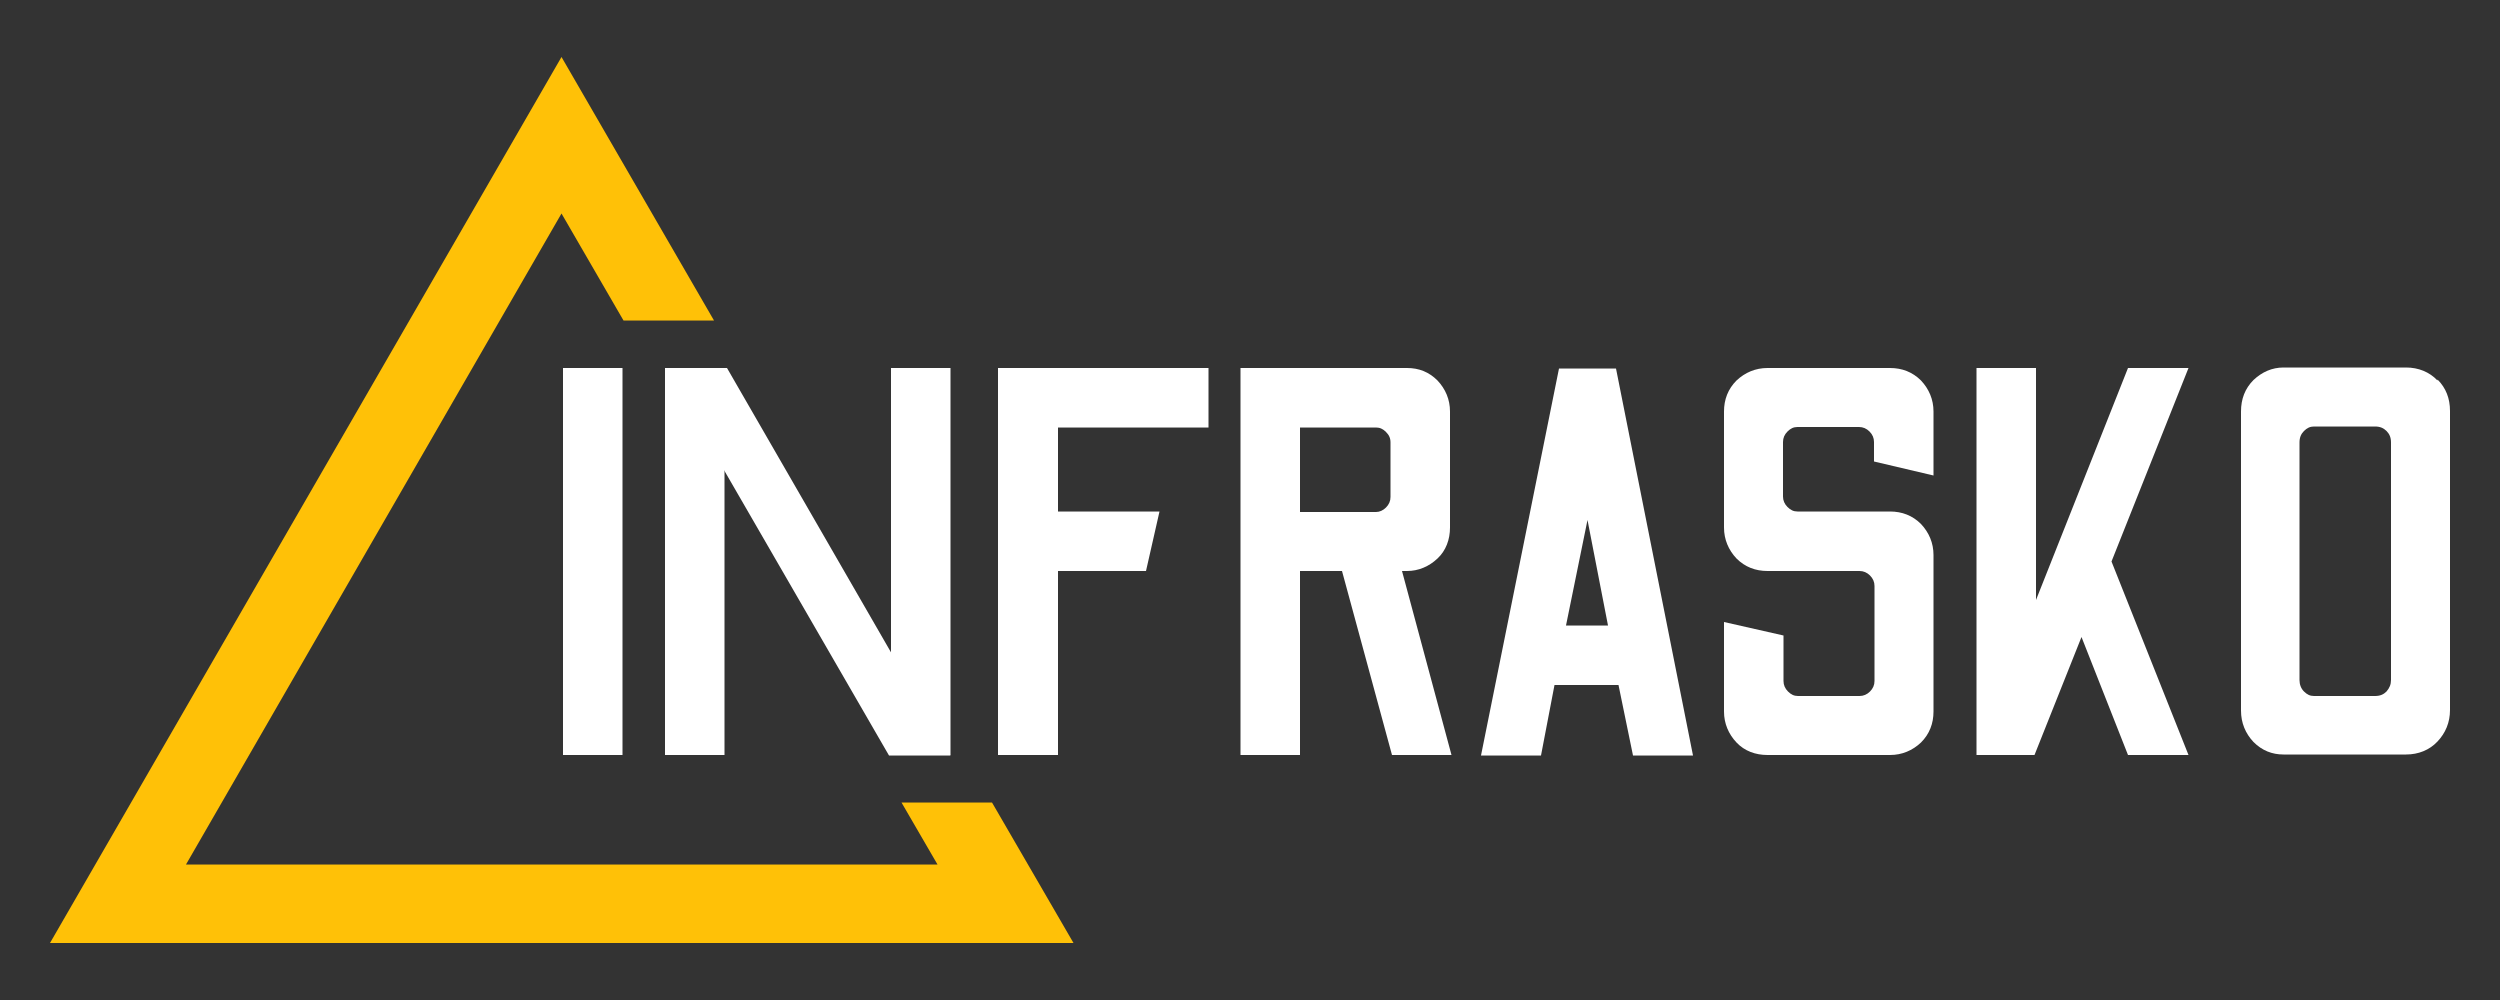
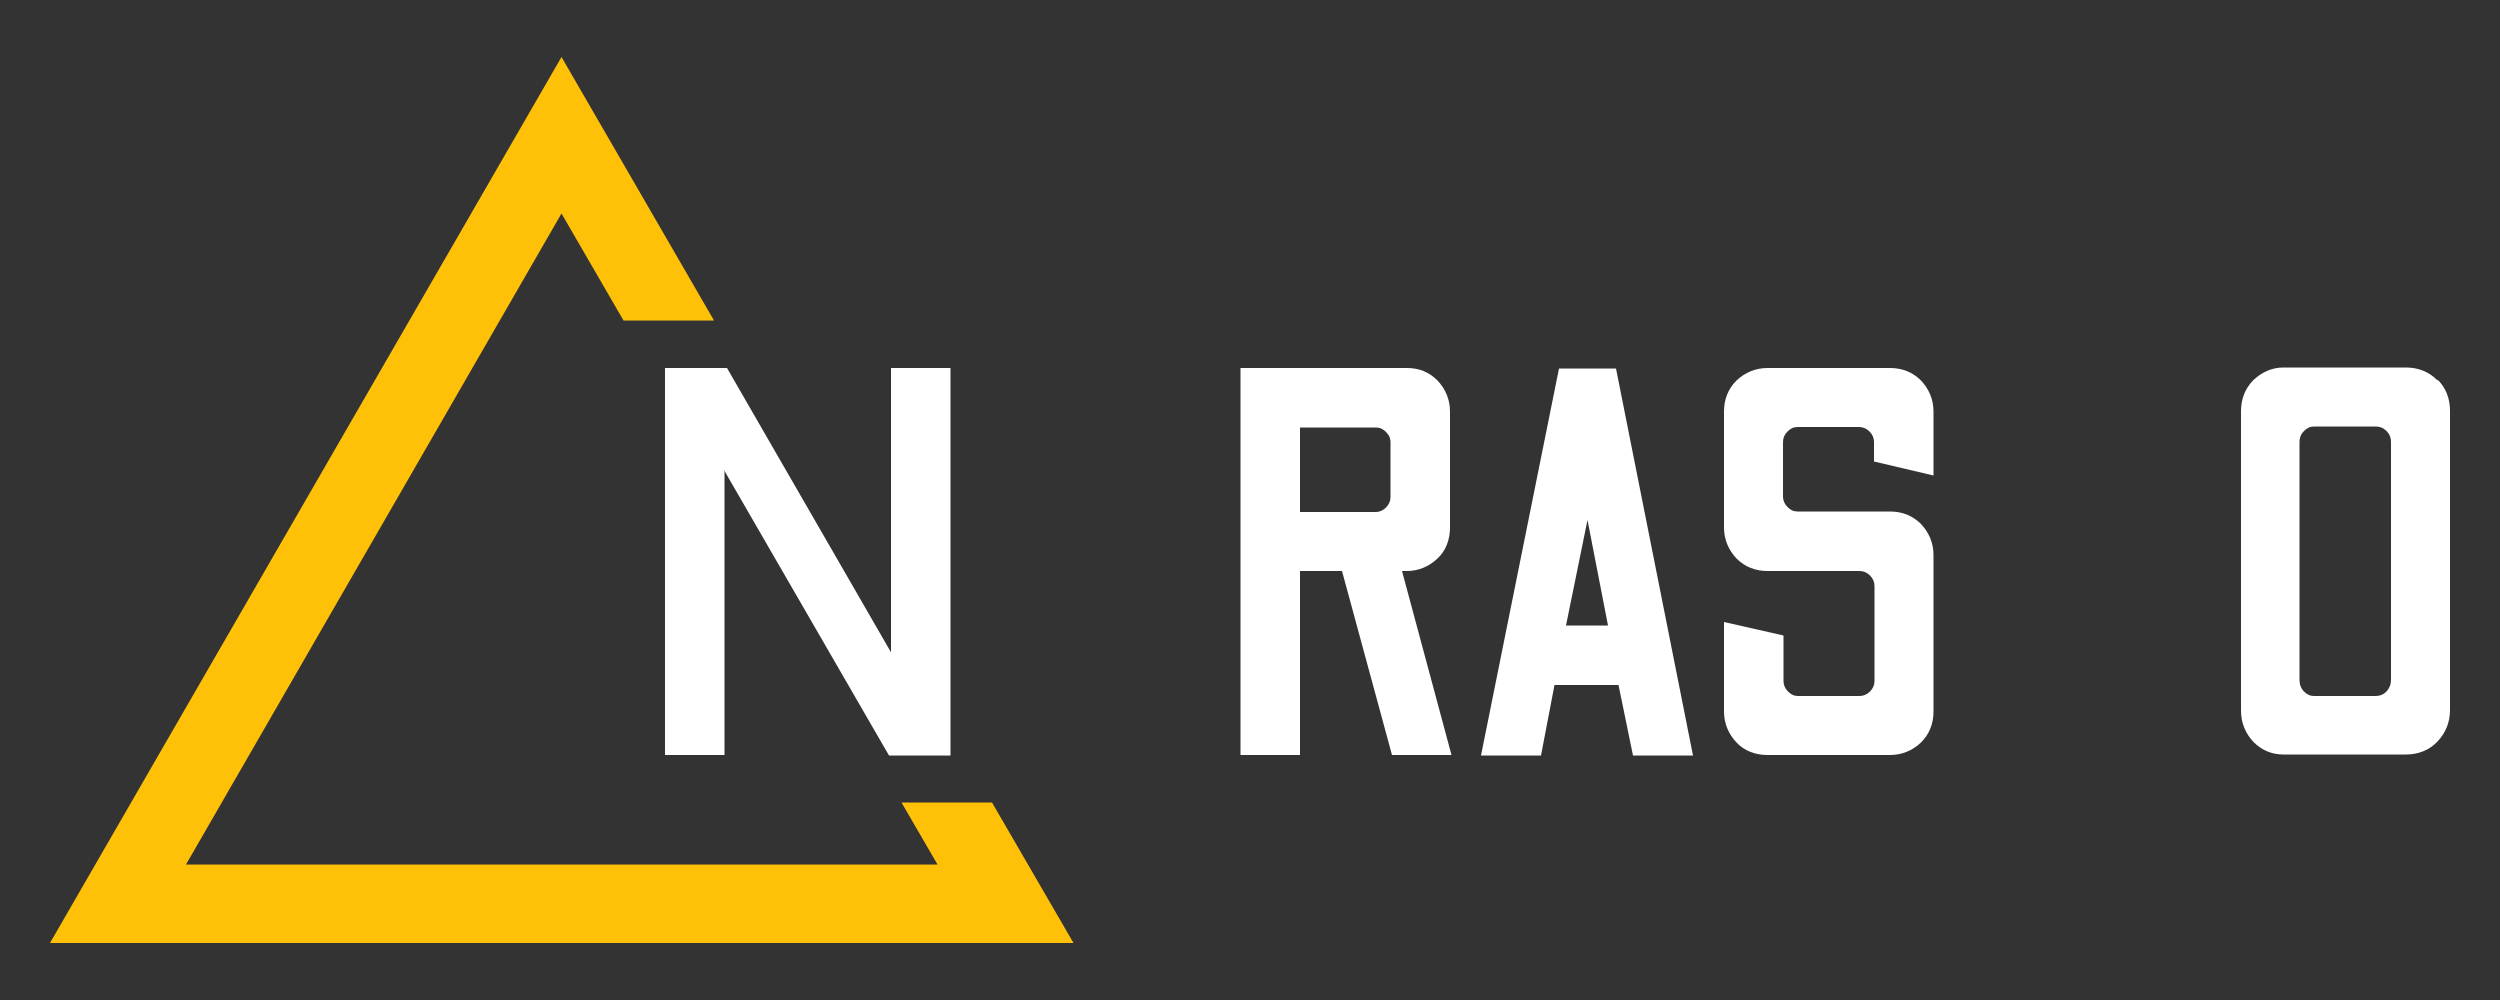
<svg xmlns="http://www.w3.org/2000/svg" id="Layer_1" data-name="Layer 1" version="1.1" viewBox="0 0 500 200">
  <rect x="0" y="0" width="500" height="200" fill="#333333" stroke="none" />
  <defs>
    <style>
      .cls-1 {
        fill: #ffc107;
      }

      .cls-1, .cls-2 {
        stroke-width: 0px;
      }

      .cls-2 {
        fill: #fff;
      }
    </style>
  </defs>
  <polygon class="cls-2" points="177.8 151.1 190.1 151.1 145.4 73.6 133 73.6 177.8 151.1" />
  <polygon class="cls-1" points="187.5 172.9 37.2 172.9 112.3 42.7 124.7 64.1 142.8 64.1 112.3 11.4 10 188.6 214.7 188.6 198.4 160.5 180.3 160.5 187.5 172.9" />
  <g>
-     <rect class="cls-2" x="112.6" y="73.6" width="11.9" height="77.4" />
    <g>
-       <polygon class="cls-2" points="199.6 151 211.6 151 211.6 114.2 229.2 114.2 231.9 102.3 211.6 102.3 211.6 85.5 241.7 85.5 241.7 73.6 199.6 73.6 199.6 151" />
      <path class="cls-2" d="M281.4,114.2c2.3,0,4.4-.9,6.1-2.5s2.5-3.8,2.5-6.2v-23.2c0-2.4-.9-4.5-2.5-6.2-1.7-1.7-3.7-2.5-6.1-2.5h-33.3v77.4h11.9v-36.8h8.4l10,36.8h11.9l-9.9-36.8h1,0ZM260,85.5h15.2c.8,0,1.4.3,2,.9.6.6.9,1.2.9,2.1v10.9c0,.8-.3,1.5-.9,2.1-.6.6-1.3.9-2,.9h-15.2v-16.8h0Z" />
      <path class="cls-2" d="M311.8,73.7l-15.6,77.4h12l2.7-14.1h12.8l2.9,14.1h12l-15.4-77.4h-11.4ZM321.6,125.1h-8.4l4.3-21.1,4.1,21.1Z" />
      <path class="cls-2" d="M378,73.6h-24.5c-2.4,0-4.5.9-6.2,2.5-1.7,1.7-2.5,3.8-2.5,6.2v23.2c0,2.4.9,4.5,2.5,6.2,1.7,1.7,3.8,2.5,6.2,2.5h18.4c.8,0,1.5.3,2.1.9s.9,1.3.9,2.1v19c0,.8-.3,1.5-.9,2.1s-1.3.9-2.1.9h-12.3c-.8,0-1.4-.3-2-.9-.6-.6-.9-1.3-.9-2.1v-9.1l-11.9-2.7v17.9c0,2.4.9,4.5,2.5,6.2s3.8,2.5,6.2,2.5h24.5c2.4,0,4.5-.9,6.2-2.5,1.7-1.7,2.5-3.8,2.5-6.2v-31.3c0-2.4-.9-4.5-2.5-6.2-1.7-1.7-3.8-2.5-6.2-2.5h-18.5c-.8,0-1.4-.3-2-.9-.6-.6-.9-1.3-.9-2.1v-10.9c0-.8.3-1.5.9-2.1s1.2-.9,2-.9h12.3c.8,0,1.5.3,2.1.9s.9,1.3.9,2.1v3.9l11.9,2.8v-12.8c0-2.4-.9-4.5-2.5-6.2-1.7-1.7-3.8-2.5-6.2-2.5h0Z" />
-       <polygon class="cls-2" points="425.6 73.6 407.2 120 407.2 73.6 395.3 73.6 395.3 151 406.9 151 416.3 127.4 425.6 151 437.7 151 422.3 112.3 437.7 73.6 425.6 73.6" />
      <path class="cls-2" d="M487.5,76.1c-1.6-1.7-3.8-2.6-6.3-2.6h-24.5c-2.3,0-4.3.9-6,2.5-1.7,1.7-2.5,3.8-2.5,6.3v59.8c0,2.5.9,4.6,2.5,6.3,1.7,1.7,3.7,2.5,6,2.5h24.5c2.5,0,4.7-.9,6.3-2.6s2.5-3.8,2.5-6.3v-59.8c0-2.5-.8-4.6-2.5-6.3ZM478.2,88.5v47.5c0,.9-.3,1.6-.9,2.3-.6.6-1.3.9-2.3.9h-12.2c-.8,0-1.4-.3-2-.9-.6-.6-.9-1.4-.9-2.3v-47.5c0-1,.3-1.7.9-2.3.6-.6,1.2-.9,2-.9h12.2c1,0,1.7.3,2.3.9s.9,1.3.9,2.3h0Z" />
    </g>
    <rect class="cls-2" x="133" y="73.6" width="11.9" height="77.4" />
    <rect class="cls-2" x="178.2" y="73.6" width="11.9" height="77.4" />
  </g>
</svg>